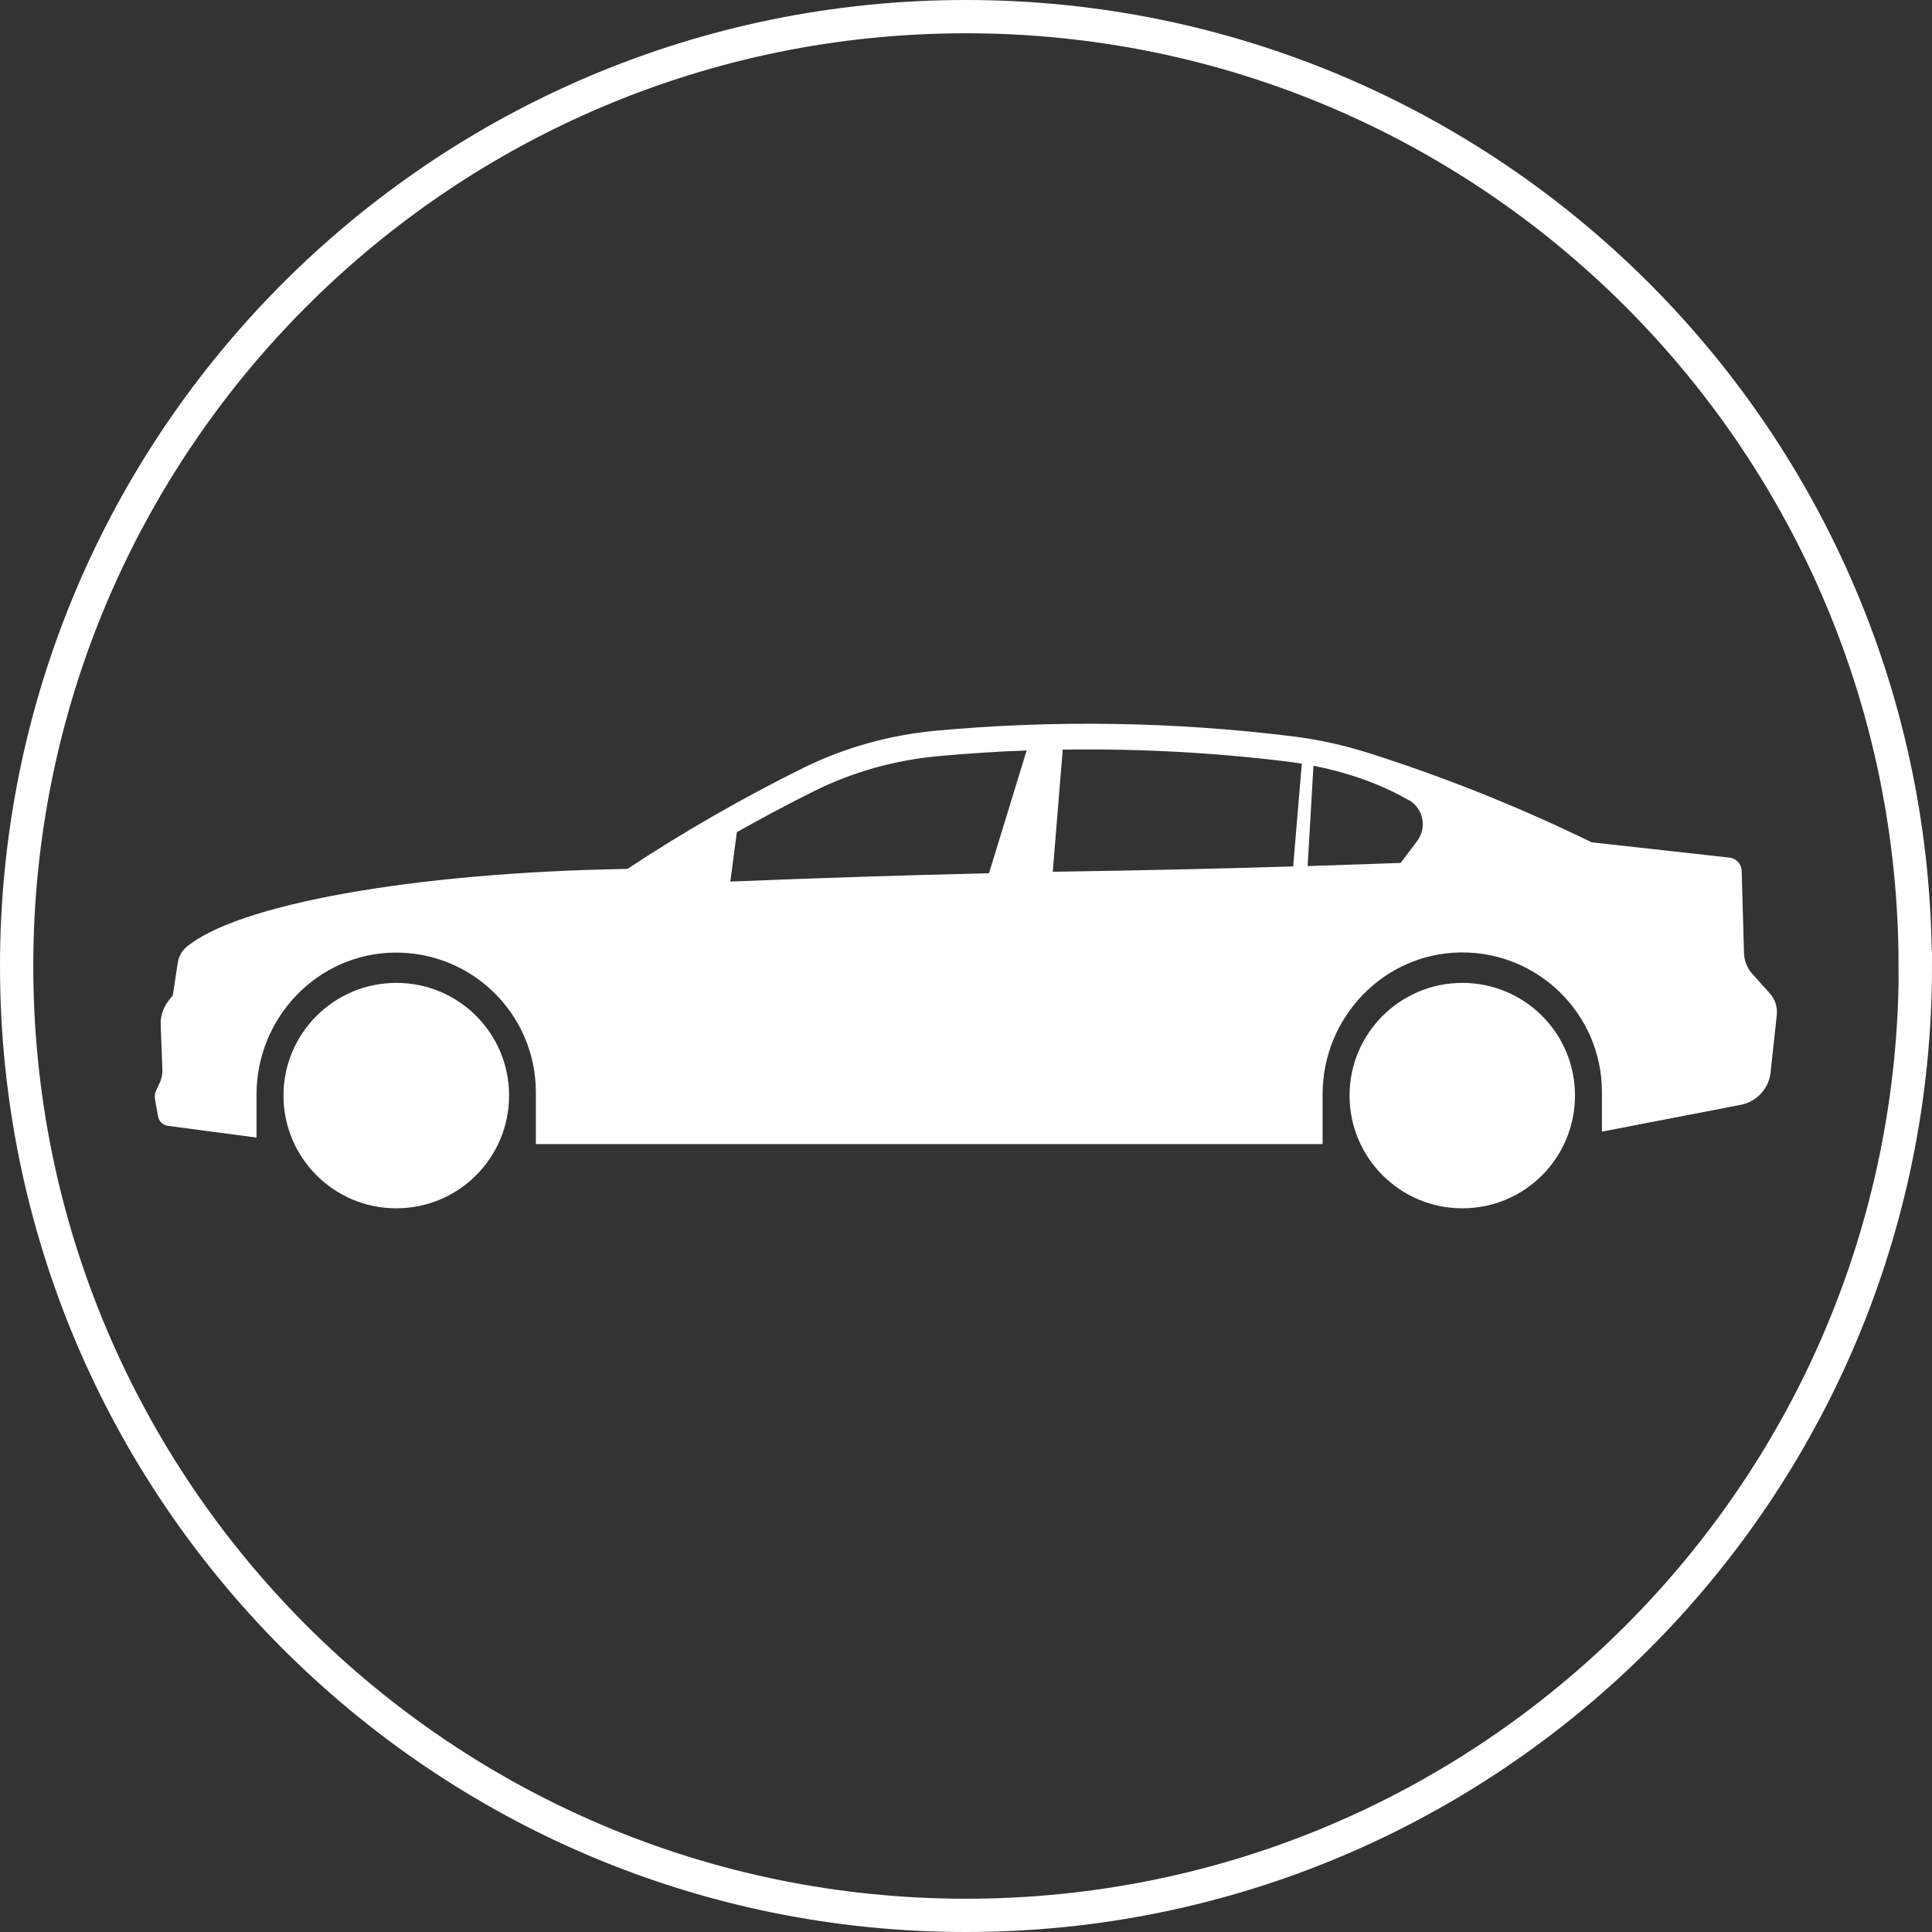
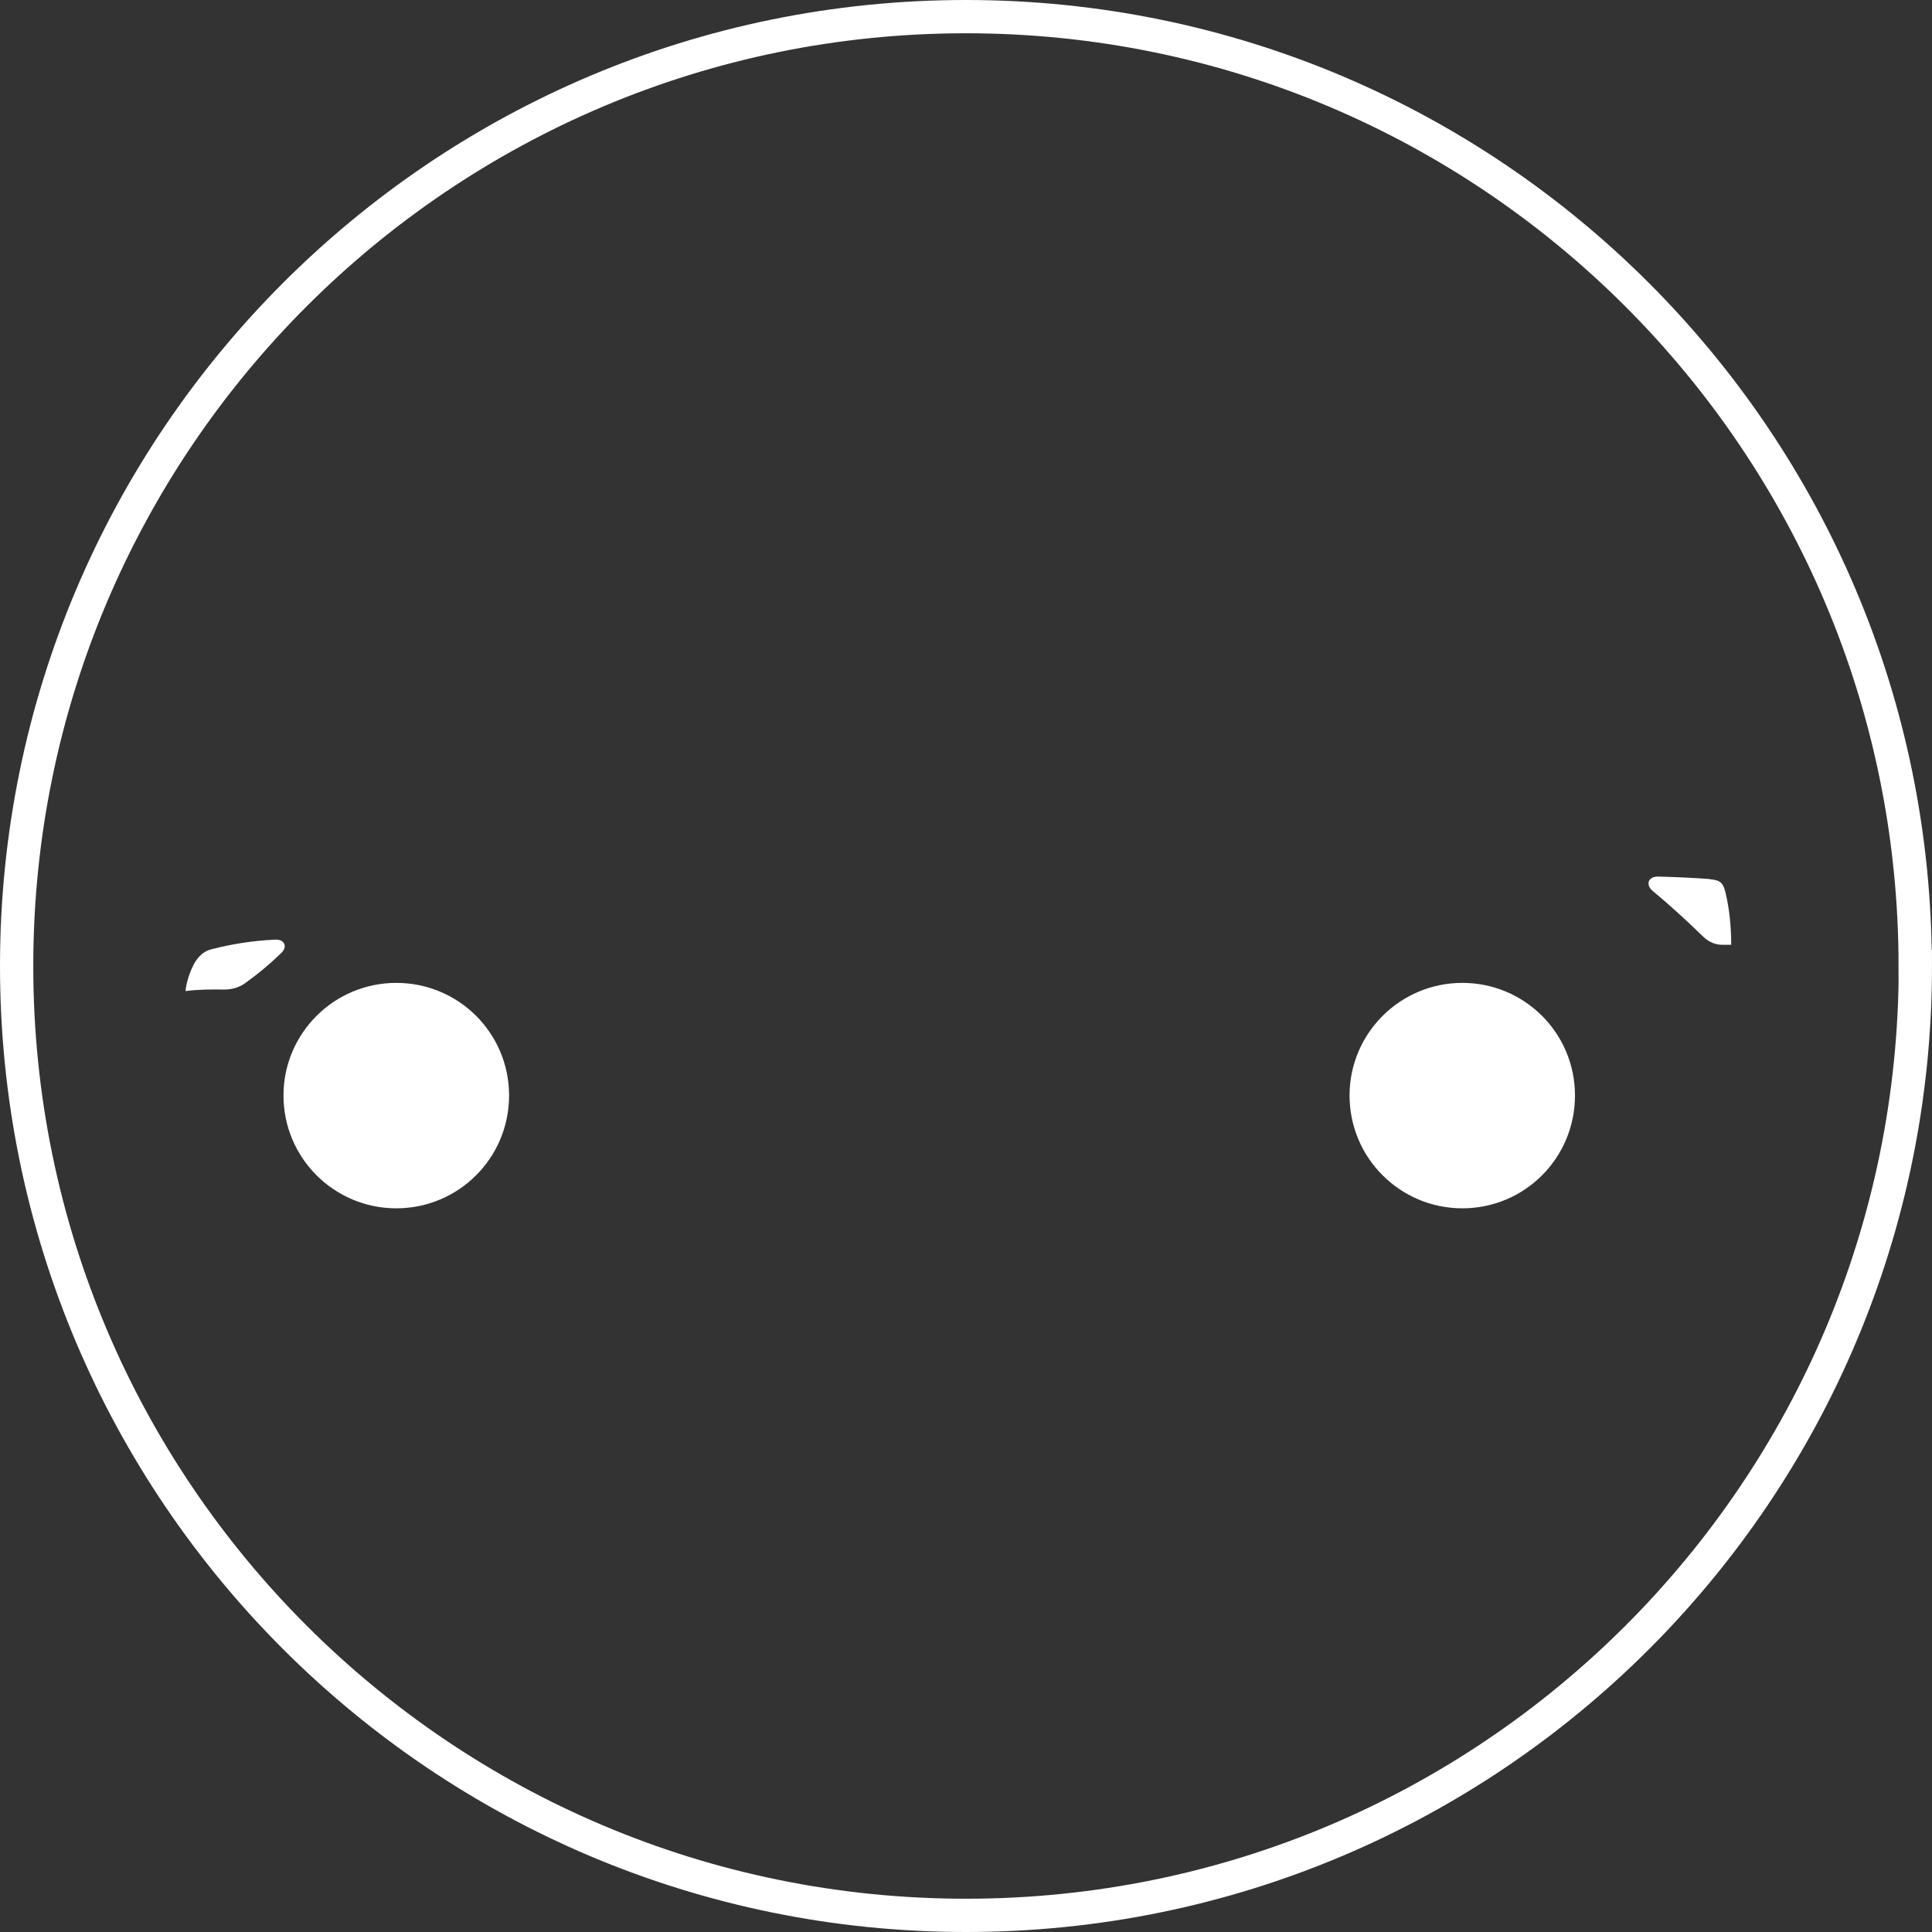
<svg xmlns="http://www.w3.org/2000/svg" id="Ebene_2" viewBox="0 0 116.13 116.13">
  <rect x="0" y="0" width="116.13" height="116.13" fill="#333333" stroke="none" />
  <defs>
    <style>.cls-1{fill:#fff;}.cls-2{fill:none;stroke:#fff;stroke-miterlimit:10;stroke-width:2px;}</style>
  </defs>
  <g id="Ebene_1-2">
    <g>
      <path class="cls-2" d="M115.13,58.07c0,31.52-25.55,57.06-57.06,57.06S1,89.58,1,58.07,26.55,1,58.06,1s57.06,25.55,57.06,57.07h0Z" />
-       <path class="cls-1" d="M106.38,59.71l-1.05-1.17c-.31-.35-.49-.79-.5-1.25l-.14-4.94c-.01-.42-.33-.76-.74-.8l-8.28-.92c-4.3-2.1-8.78-3.9-13.41-5.37-1.52-.48-3.07-.82-4.65-1.01-7.08-.87-14.24-.98-21.34-.33-2.79,.26-5.5,1.01-8.01,2.25-3.65,1.81-7.17,3.83-10.55,6.06-12.92,.21-23.53,2.15-26.53,4.72-.26,.23-.43,.54-.49,.89l-.3,1.98-.27,.35c-.32,.41-.48,.92-.46,1.43l.1,2.69c.01,.29-.05,.58-.18,.84l-.18,.38c-.09,.18-.12,.38-.08,.58l.18,1.01c.05,.3,.29,.53,.59,.57l5.33,.71v-2.6c0-4.61,3.67-8.46,8.28-8.52,4.69-.06,8.51,3.72,8.51,8.39v3.12h47.29v-3c0-4.61,3.67-8.46,8.28-8.52,4.69-.06,8.51,3.72,8.51,8.39v2.38l8.34-1.61c.97-.19,1.7-.98,1.8-1.96l.37-3.44c.05-.48-.1-.96-.43-1.31h0Zm-21.69-11.62c.87,.51,1.1,1.66,.49,2.47l-.99,1.31c-1.67,.06-3.52,.12-5.59,.19l.35-6.03c2.52,.49,4.47,1.33,5.73,2.07h0Zm-25.24,4.4c-5.19,.12-10.38,.29-15.55,.5l.39-2.97c1.53-.86,3.08-1.69,4.65-2.47,2.32-1.15,4.84-1.86,7.47-2.1,1.76-.16,3.53-.28,5.3-.34l-2.26,7.37h0Zm4.44-7.43c4.52-.07,9.04,.17,13.52,.72,.29,.04,.57,.08,.84,.12l-.52,6.18c-4.02,.12-8.79,.24-14.45,.32l.6-7.35h0Z" />
      <path class="cls-1" d="M102.79,52.84c-1.03-.08-2.06-.12-3.1-.15-.6-.02-.82,.47-.34,.87,1.06,.88,2.08,1.82,3.07,2.78,.31,.29,.72,.46,1.14,.45,.17,0,.33,0,.5,0,0-1.07-.1-2.12-.34-3.13-.14-.58-.3-.76-.94-.81h0Z" />
      <path class="cls-1" d="M16.53,56.48c-1.4,.07-2.63,.27-3.86,.59-.44,.11-.8,.47-1.03,.91-.44,.86-.49,1.59-.49,1.59,.82-.1,1.49-.1,2.34-.09,.44,0,.88-.12,1.24-.38,.77-.55,1.5-1.16,2.18-1.82,.4-.39,.18-.83-.37-.8h0Z" />
      <path class="cls-1" d="M23.82,59.08c-3.74,0-6.78,3.03-6.78,6.77s3.03,6.78,6.78,6.78,6.78-3.03,6.78-6.78-3.03-6.77-6.78-6.77h0Z" />
      <path class="cls-1" d="M87.9,59.08c-3.74,0-6.78,3.03-6.78,6.77s3.03,6.78,6.78,6.78,6.77-3.03,6.77-6.78-3.03-6.77-6.77-6.77h0Z" />
    </g>
  </g>
</svg>